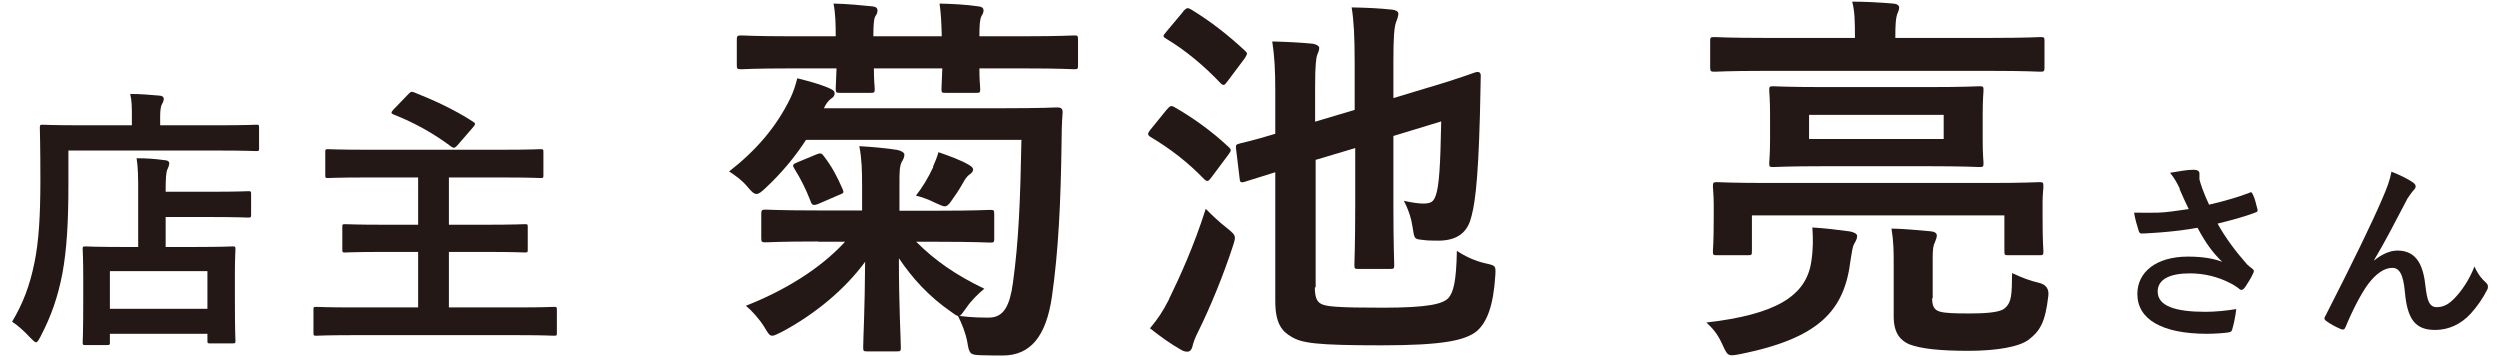
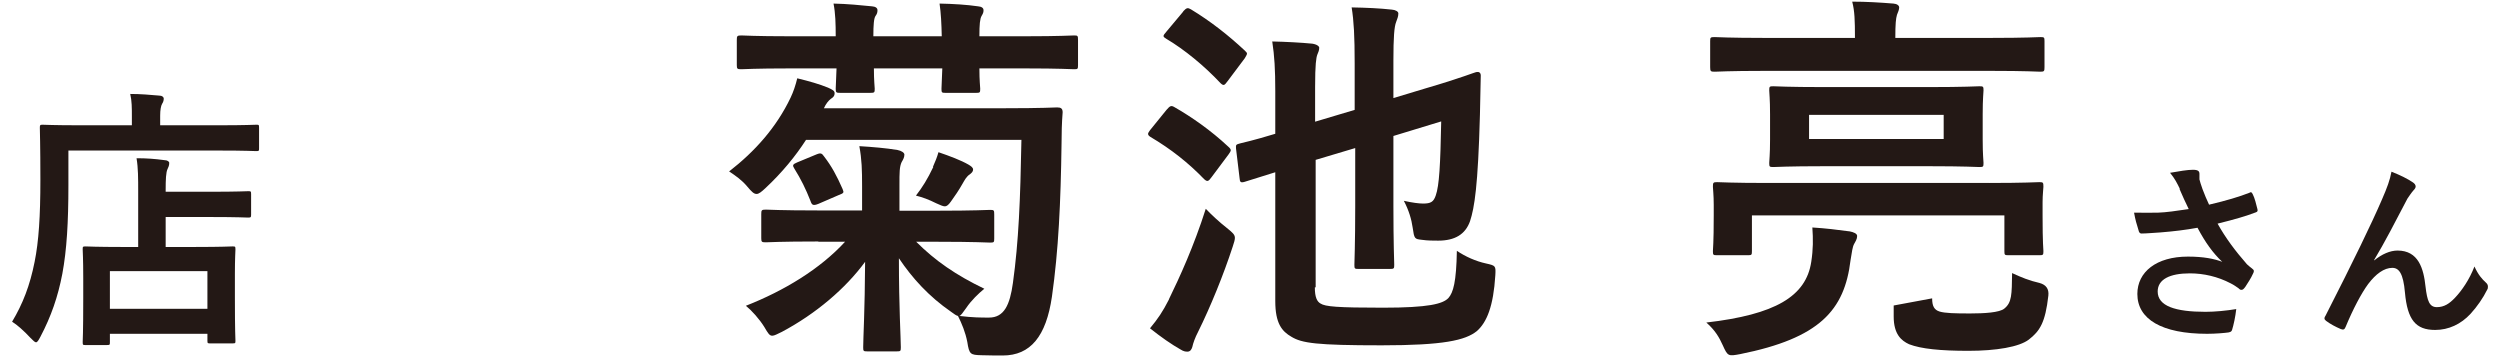
<svg xmlns="http://www.w3.org/2000/svg" id="text" width="91" height="13" viewBox="0 0 91 13">
  <defs>
    <style>
      .cls-1 {
        fill: #231815;
      }
    </style>
  </defs>
  <path class="cls-1" d="M2.49,6.74c0,1.35-.06,2.36-.22,3.22-.16.84-.41,1.56-.8,2.3-.07.13-.11.2-.16.2-.04,0-.1-.06-.2-.16-.23-.25-.49-.48-.67-.59.39-.65.65-1.32.82-2.18.15-.74.21-1.66.21-2.99,0-1.26-.02-1.83-.02-1.89,0-.1.01-.11.1-.11.06,0,.4.02,1.35.02h1.9v-.33c0-.3,0-.56-.06-.81.37,0,.72.03,1.06.06.1,0,.16.05.16.11,0,.07-.02.13-.06.19-.04.07-.07.21-.07.43v.35h2.16c.95,0,1.27-.02,1.34-.02.09,0,.1,0,.1.11v.74c0,.1,0,.11-.1.11-.07,0-.39-.02-1.34-.02H2.49v1.26ZM3.12,12.56c-.1,0-.11,0-.11-.11,0-.06.02-.3.02-1.6v-.73c0-.72-.02-.97-.02-1.04,0-.1,0-.11.11-.11.06,0,.39.02,1.33.02h.58v-2.02c0-.47,0-.86-.06-1.21.37,0,.65.02,1.02.07.1,0,.17.05.17.1,0,.1-.03.15-.06.22-.06.12-.07.39-.07.77v.06h1.67c.94,0,1.27-.02,1.33-.02.1,0,.11,0,.11.11v.74c0,.1-.01.11-.11.11-.06,0-.39-.02-1.33-.02h-1.67v1.09h1.09c.95,0,1.28-.02,1.34-.02.1,0,.11,0,.11.11,0,.06-.02.32-.02.9v.83c0,1.28.02,1.53.02,1.59,0,.09,0,.1-.11.1h-.8c-.1,0-.11,0-.11-.1v-.25h-3.55v.3c0,.1,0,.11-.11.11h-.77ZM4,11.24h3.55v-1.37h-3.55v1.37Z" />
-   <path class="cls-1" d="M13.95,9.17c-.98,0-1.32.02-1.38.02-.1,0-.11,0-.11-.11v-.82c0-.09,0-.1.11-.1.06,0,.4.02,1.38.02h1.27v-1.72h-1.92c-.96,0-1.28.02-1.35.02-.1,0-.11,0-.11-.11v-.83c0-.1,0-.11.11-.11.07,0,.39.02,1.35.02h5.03c.96,0,1.28-.02,1.34-.02.1,0,.11,0,.11.11v.83c0,.1,0,.11-.11.11-.06,0-.38-.02-1.34-.02h-1.99v1.72h1.38c.98,0,1.32-.02,1.38-.02.1,0,.11,0,.11.1v.82c0,.1,0,.11-.11.11-.06,0-.4-.02-1.38-.02h-1.38v2.02h2.57c.89,0,1.19-.02,1.25-.02.1,0,.11.01.11.1v.84c0,.1,0,.11-.11.11-.06,0-.36-.02-1.25-.02h-6.13c-.9,0-1.2.02-1.26.02-.1,0-.11,0-.11-.11v-.84c0-.09,0-.1.11-.1.06,0,.36.02,1.26.02h2.44v-2.02h-1.27ZM14.87,3.42c.09-.09.1-.09.2-.06.7.28,1.44.61,2.15,1.07.05.03.07.05.07.08s-.02.06-.06.11l-.59.68c-.09.09-.12.1-.21.04-.67-.5-1.36-.88-2.1-1.17-.05-.02-.08-.04-.08-.07s.03-.06.07-.11l.55-.57Z" />
  <path class="cls-1" d="M29.77,8.79c-1.36,0-1.81.03-1.89.03-.15,0-.17-.01-.17-.15v-.87c0-.15.01-.17.17-.17.08,0,.53.03,1.89.03h1.61v-.88c0-.6-.01-.97-.1-1.46.49.03.97.07,1.39.14.15.03.25.1.25.17,0,.11-.06.2-.1.27-.08.17-.08.38-.08.83v.94h1.39c1.34,0,1.82-.03,1.91-.03.14,0,.15.01.15.17v.87c0,.14-.01.15-.15.15-.08,0-.56-.03-1.91-.03h-.78c.69.69,1.44,1.21,2.48,1.71-.21.17-.48.43-.66.7-.13.17-.18.27-.25.29.49.06.8.06,1.08.06.55,0,.76-.46.87-1.26.21-1.51.27-3.03.31-5.21h-7.84c-.38.59-.87,1.19-1.48,1.76-.15.14-.24.21-.32.21-.1,0-.18-.08-.34-.27-.2-.24-.42-.39-.66-.55.94-.73,1.72-1.6,2.24-2.69.1-.21.18-.45.24-.7.45.11.8.21,1.12.34.15.07.24.11.24.2s-.03.14-.14.21c-.08.06-.18.18-.25.34h6.57c1.39,0,1.83-.03,1.92-.03.14,0,.2.04.2.18-.03.38-.04.76-.04,1.15-.03,2.13-.11,3.87-.35,5.56-.21,1.44-.78,2.14-1.79,2.14-.18,0-.46,0-.77-.01-.41-.01-.45-.03-.52-.48-.07-.36-.2-.67-.34-.95-.06-.01-.14-.07-.25-.15-.81-.56-1.41-1.22-1.9-1.95,0,1.82.07,2.91.07,3.24,0,.14-.01.15-.15.15h-1.07c-.14,0-.15-.01-.15-.15,0-.32.06-1.33.07-3.11-.71.97-1.79,1.89-3.03,2.55-.17.08-.27.14-.35.14-.1,0-.15-.08-.29-.32-.18-.29-.46-.6-.67-.77,1.4-.55,2.7-1.34,3.61-2.33h-.95ZM30.42,1.32c0-.45-.01-.84-.08-1.19.5.01,1,.06,1.4.1.13.01.2.06.2.14,0,.07-.01.13-.07.21-.06.08-.08.32-.08.74h2.49c-.01-.46-.03-.85-.08-1.19.5.01.99.04,1.4.1.13.01.2.06.2.14,0,.07-.01.11-.07.21-.06.1-.08.31-.08.74h1.68c1.25,0,1.67-.03,1.77-.03.13,0,.14.01.14.17v.91c0,.14-.01.15-.14.15-.1,0-.52-.03-1.77-.03h-1.68c0,.46.03.67.03.74,0,.14-.01.15-.15.15h-1.11c-.14,0-.15-.01-.15-.15,0-.07.01-.29.03-.74h-2.49c0,.46.03.67.03.74,0,.14-.01.15-.17.15h-1.08c-.15,0-.17-.01-.17-.15,0-.07.01-.28.03-.74h-1.71c-1.25,0-1.67.03-1.75.03-.15,0-.17-.01-.17-.15v-.91c0-.15.01-.17.17-.17.08,0,.5.03,1.75.03h1.71ZM29.72,5.62c.17-.07.2-.03.28.08.27.35.46.7.67,1.18.06.14.04.15-.14.22l-.74.32c-.2.08-.24.04-.29-.11-.17-.43-.34-.78-.59-1.18-.07-.11-.06-.15.11-.22l.7-.29ZM33.96,6.07c.08-.18.15-.35.2-.53.41.14.81.29,1.09.45.1.06.17.11.17.18s-.04.11-.11.17c-.13.08-.2.22-.27.34-.14.25-.28.45-.43.66-.08.11-.14.17-.22.17-.07,0-.15-.04-.31-.11-.28-.14-.5-.22-.74-.28.24-.31.42-.6.63-1.04Z" />
  <path class="cls-1" d="M42.46,4c.13-.15.17-.17.29-.1.63.36,1.33.85,1.95,1.43.07.06.1.1.1.14,0,.03-.03.08-.08.15l-.62.83c-.11.15-.15.18-.27.07-.57-.59-1.2-1.09-1.96-1.54-.06-.04-.08-.07-.08-.11,0-.03.03-.07.07-.13l.6-.74ZM42.55,10.89c.39-.8.9-1.91,1.34-3.29.2.21.5.49.77.7.21.17.29.24.29.36,0,.07-.03.17-.08.32-.34,1.04-.81,2.19-1.26,3.1-.11.21-.18.41-.21.55-.03.1-.08.17-.18.17-.07,0-.14-.01-.25-.08-.32-.18-.71-.45-1.11-.77.29-.35.46-.6.69-1.05ZM43.07.41c.13-.14.17-.13.28-.07.71.43,1.36.94,1.96,1.5.06.06.08.08.08.11,0,.04-.03.08-.08.17l-.63.84c-.11.15-.14.17-.25.07-.59-.63-1.32-1.23-1.98-1.62-.13-.08-.13-.1,0-.25l.62-.74ZM47.86,10.46c0,.36.08.52.21.59.17.11.6.15,2.27.15s2.18-.14,2.38-.35c.18-.2.29-.59.31-1.72.31.21.69.38,1.06.46.35.08.36.08.34.43-.07,1.13-.31,1.71-.67,2.03-.42.34-1.22.52-3.47.52-2.38,0-2.9-.08-3.28-.31-.35-.2-.59-.49-.59-1.3v-4.69l-1.12.35c-.14.04-.17.01-.18-.14l-.13-1.08c-.01-.14.01-.14.15-.18.11-.03.46-.1,1.28-.35v-1.55c0-.8-.03-1.28-.11-1.81.48.01,1.05.04,1.46.08.18.03.25.1.25.15,0,.1-.04.17-.07.25-.04.11-.08.34-.08,1.18v1.26l1.44-.43v-1.7c0-.98-.03-1.54-.11-2.03.53.01,1.01.03,1.46.08.14.01.24.07.24.14,0,.11-.04.2-.08.31-.07.17-.1.57-.1,1.4v1.37l1.16-.35c1.34-.39,1.79-.59,1.88-.6.08-.01.14.03.14.13l-.03,1.42c-.07,2.61-.2,3.39-.36,3.88-.17.48-.55.71-1.16.71-.18,0-.39,0-.59-.03-.27-.03-.28-.03-.34-.45-.04-.29-.14-.63-.32-.97.31.07.56.1.7.1.28,0,.38-.06.46-.29.13-.36.17-1.13.2-2.7l-1.74.53v2.55c0,1.37.03,2.06.03,2.14,0,.14-.01.15-.17.15h-1.13c-.14,0-.15-.01-.15-.15,0-.08.03-.77.03-2.14v-2.11l-1.44.43v4.64Z" />
-   <path class="cls-1" d="M67.32,8.42c.15.03.28.08.28.17,0,.11-.06.2-.11.29-.06.11-.08.29-.13.59-.22,1.83-1.13,2.84-4.02,3.42-.43.08-.45.08-.63-.32-.13-.29-.28-.55-.6-.83,2.51-.29,3.63-.95,3.82-2.21.07-.45.07-.83.04-1.25.48.03.9.08,1.34.14ZM64.21,2.58c-1.27,0-1.71.03-1.79.03-.15,0-.17-.01-.17-.17v-.94c0-.14.01-.15.17-.15.08,0,.52.03,1.79.03h3.31v-.03c0-.59-.01-.95-.1-1.29.52,0,.99.03,1.5.07.13.01.21.07.21.14,0,.08-.04.17-.08.27-.04.14-.06.32-.06.84h3.49c1.27,0,1.71-.03,1.79-.03.14,0,.15.01.15.15v.94c0,.15-.01.17-.15.17-.08,0-.52-.03-1.79-.03h-8.26ZM72.4,6.66c1.29,0,1.75-.03,1.83-.03.14,0,.15.01.15.17,0,.08-.03.28-.03.56v.48c0,1.04.03,1.22.03,1.3,0,.14-.01.15-.15.15h-1.12c-.14,0-.15-.01-.15-.15v-1.3h-9.19v1.3c0,.14-.01.15-.15.15h-1.12c-.14,0-.15-.01-.15-.15,0-.1.03-.27.03-1.3v-.38c0-.38-.03-.57-.03-.66,0-.15.01-.17.15-.17.08,0,.55.03,1.83.03h8.07ZM70.2,3.17c1.32,0,1.76-.03,1.85-.03.14,0,.15.01.15.15,0,.08-.03.29-.03.87v.92c0,.57.03.77.03.85,0,.14-.01.15-.15.15-.08,0-.53-.03-1.85-.03h-3.8c-1.32,0-1.77.03-1.85.03-.14,0-.15-.01-.15-.15,0-.1.03-.28.03-.85v-.92c0-.57-.03-.77-.03-.87,0-.14.01-.15.15-.15.08,0,.53.03,1.85.03h3.8ZM70.75,4.18h-4.9v.88h4.9v-.88ZM70.33,10.86c0,.29.08.42.27.48.2.06.55.07,1.11.07.5,0,1.08-.03,1.25-.18.27-.22.27-.5.28-1.29.32.15.64.28,1,.36q.36.1.32.46c-.11.98-.31,1.29-.71,1.6-.35.27-1.19.41-2.2.41s-1.72-.07-2.16-.24c-.28-.13-.56-.36-.56-1.01v-1.88c0-.49,0-.83-.08-1.32.52.01.95.06,1.43.1.14.01.22.07.22.15,0,.1-.04.15-.07.25-.06.11-.08.27-.08.55v1.48Z" />
+   <path class="cls-1" d="M67.32,8.42c.15.03.28.08.28.17,0,.11-.06.2-.11.29-.06.11-.08.29-.13.59-.22,1.83-1.13,2.84-4.02,3.42-.43.08-.45.08-.63-.32-.13-.29-.28-.55-.6-.83,2.51-.29,3.63-.95,3.82-2.21.07-.45.07-.83.04-1.25.48.03.9.08,1.34.14ZM64.21,2.58c-1.27,0-1.71.03-1.79.03-.15,0-.17-.01-.17-.17v-.94c0-.14.01-.15.17-.15.08,0,.52.03,1.79.03h3.31v-.03c0-.59-.01-.95-.1-1.29.52,0,.99.03,1.5.07.13.01.21.07.21.14,0,.08-.04.17-.08.27-.04.14-.06.32-.06.84h3.49c1.27,0,1.71-.03,1.79-.03.14,0,.15.01.15.15v.94c0,.15-.01.17-.15.17-.08,0-.52-.03-1.79-.03h-8.26ZM72.4,6.66c1.29,0,1.75-.03,1.83-.03.14,0,.15.01.15.17,0,.08-.03.28-.03.56v.48c0,1.04.03,1.22.03,1.3,0,.14-.01.15-.15.15h-1.12c-.14,0-.15-.01-.15-.15v-1.3h-9.19v1.3c0,.14-.01.15-.15.15h-1.12c-.14,0-.15-.01-.15-.15,0-.1.03-.27.03-1.3v-.38c0-.38-.03-.57-.03-.66,0-.15.01-.17.15-.17.08,0,.55.03,1.83.03h8.07ZM70.2,3.17c1.32,0,1.76-.03,1.85-.03.14,0,.15.01.15.15,0,.08-.03.29-.03.87v.92c0,.57.03.77.03.85,0,.14-.01.15-.15.15-.08,0-.53-.03-1.85-.03h-3.8c-1.32,0-1.77.03-1.85.03-.14,0-.15-.01-.15-.15,0-.1.03-.28.03-.85v-.92c0-.57-.03-.77-.03-.87,0-.14.01-.15.15-.15.08,0,.53.03,1.85.03h3.8ZM70.75,4.18h-4.9v.88h4.9v-.88ZM70.33,10.86c0,.29.08.42.27.48.2.06.55.07,1.11.07.5,0,1.08-.03,1.25-.18.27-.22.27-.5.28-1.29.32.15.64.28,1,.36q.36.1.32.46c-.11.98-.31,1.29-.71,1.6-.35.27-1.19.41-2.2.41s-1.72-.07-2.16-.24c-.28-.13-.56-.36-.56-1.01v-1.88v1.48Z" />
  <path class="cls-1" d="M79.34,6.86c-.1-.2-.17-.35-.35-.57.34-.06.64-.11.83-.11s.24.05.24.15c0,.06,0,.13,0,.2.02.08.05.18.11.35.08.21.15.38.24.57.64-.15,1.1-.29,1.46-.43.07-.04.09-.03.13.05.07.13.13.38.17.54.02.07,0,.1-.06.12-.34.13-.74.25-1.39.41.29.52.64.99,1.07,1.48.06.06.12.1.18.15.04.03.07.06.07.09,0,.05-.02.08-.04.12-.05.12-.19.34-.27.46-.06.08-.09.11-.14.11-.04,0-.06-.01-.11-.06-.09-.06-.15-.11-.29-.18-.46-.24-.97-.36-1.48-.36-.73,0-1.17.22-1.17.66,0,.53.64.74,1.74.74.34,0,.76-.04,1.12-.1-.03.28-.1.59-.15.75-.02.07-.05.08-.13.1-.13.02-.48.05-.78.05-1.65,0-2.54-.53-2.54-1.45,0-.8.69-1.36,1.84-1.36.57,0,.96.08,1.25.19-.34-.32-.62-.71-.9-1.24-.44.08-.85.13-1.35.17-.19.01-.51.04-.69.04-.06,0-.09-.04-.11-.13-.07-.22-.11-.36-.16-.63.36.01.64,0,.88,0,.29-.01.64-.06,1.11-.13-.12-.25-.22-.46-.33-.72Z" />
  <path class="cls-1" d="M86.42,9.48c.28-.23.58-.36.85-.36.76,0,.95.65,1.02,1.32.06.51.14.74.41.74s.46-.13.66-.34c.25-.26.53-.67.71-1.14.14.31.28.46.41.58.06.05.08.1.08.15,0,.04,0,.08-.03.12-.14.29-.37.62-.6.87-.35.38-.8.59-1.29.59-.71,0-1.01-.37-1.1-1.36-.06-.7-.22-.9-.46-.9-.3,0-.6.22-.88.59-.25.34-.55.91-.82,1.56-.04.1-.08.11-.17.08-.19-.08-.38-.18-.54-.3-.04-.03-.06-.06-.06-.09s.01-.06.04-.1c1.02-2,1.67-3.34,2.05-4.22.2-.46.29-.71.35-1.02.33.13.59.26.78.39.06.04.1.09.1.15,0,.04-.03.09-.08.14-.08.09-.15.2-.22.3-.45.86-.83,1.6-1.21,2.23h0Z" />
</svg>